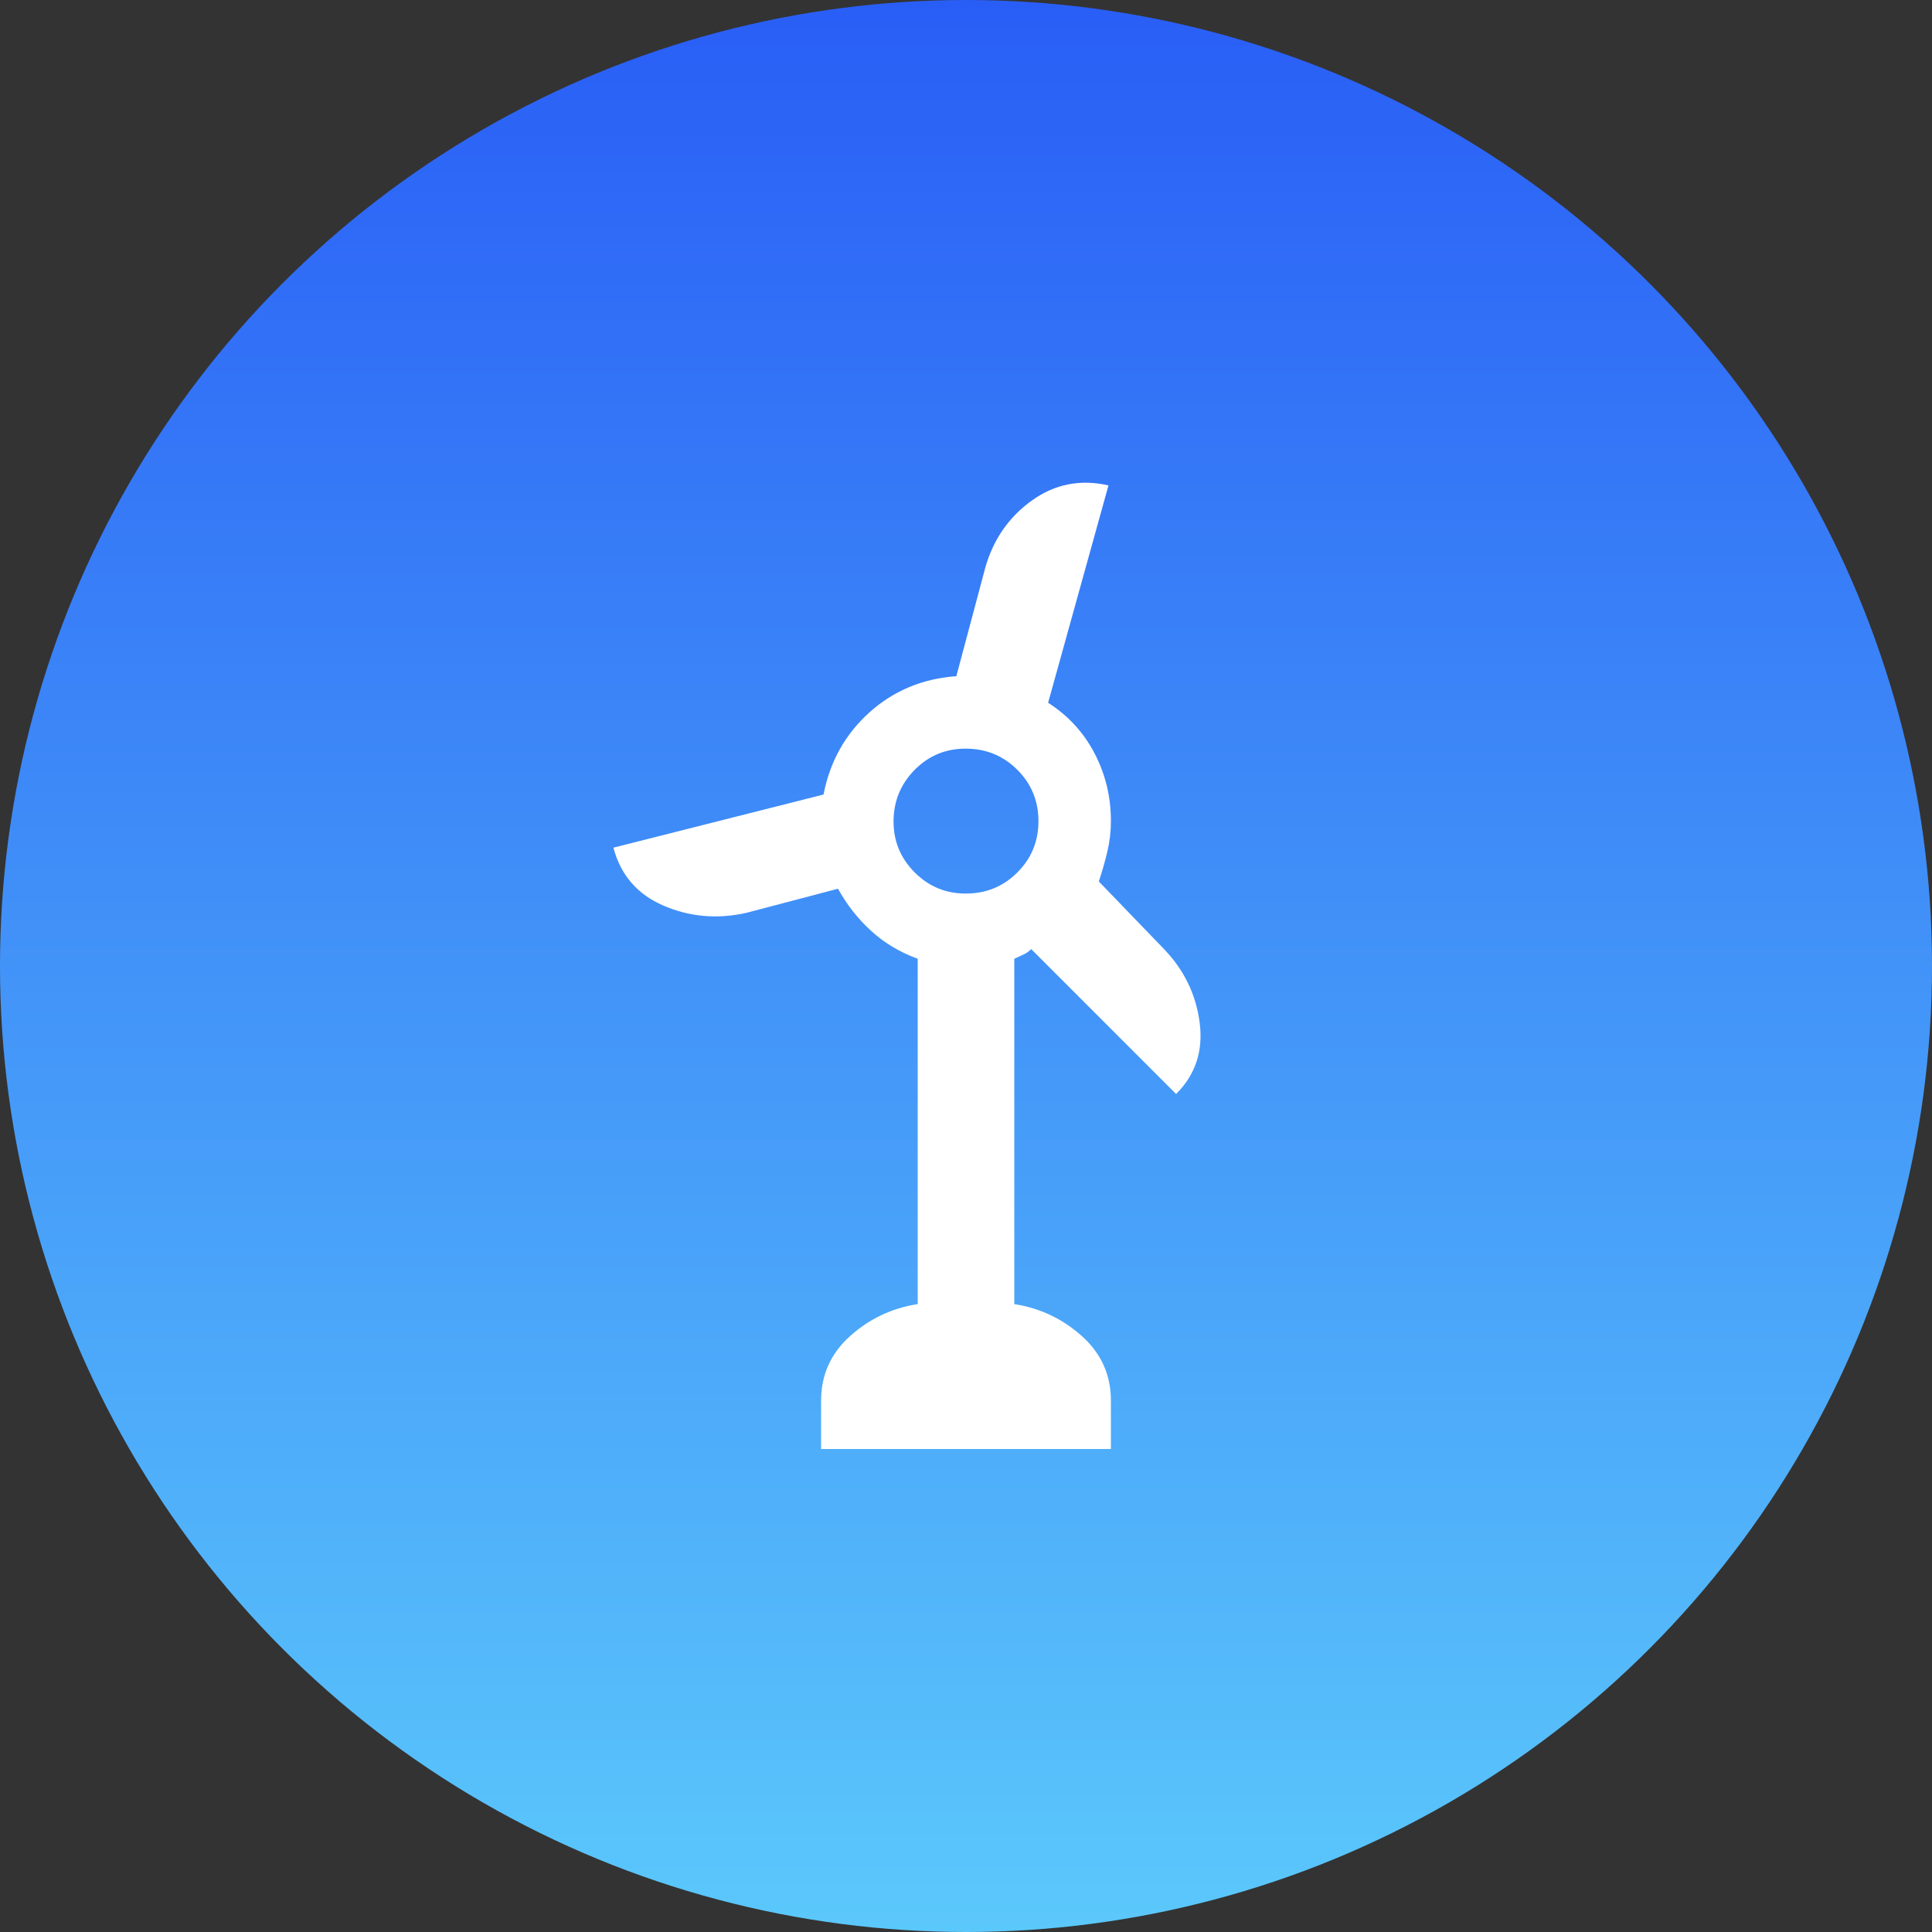
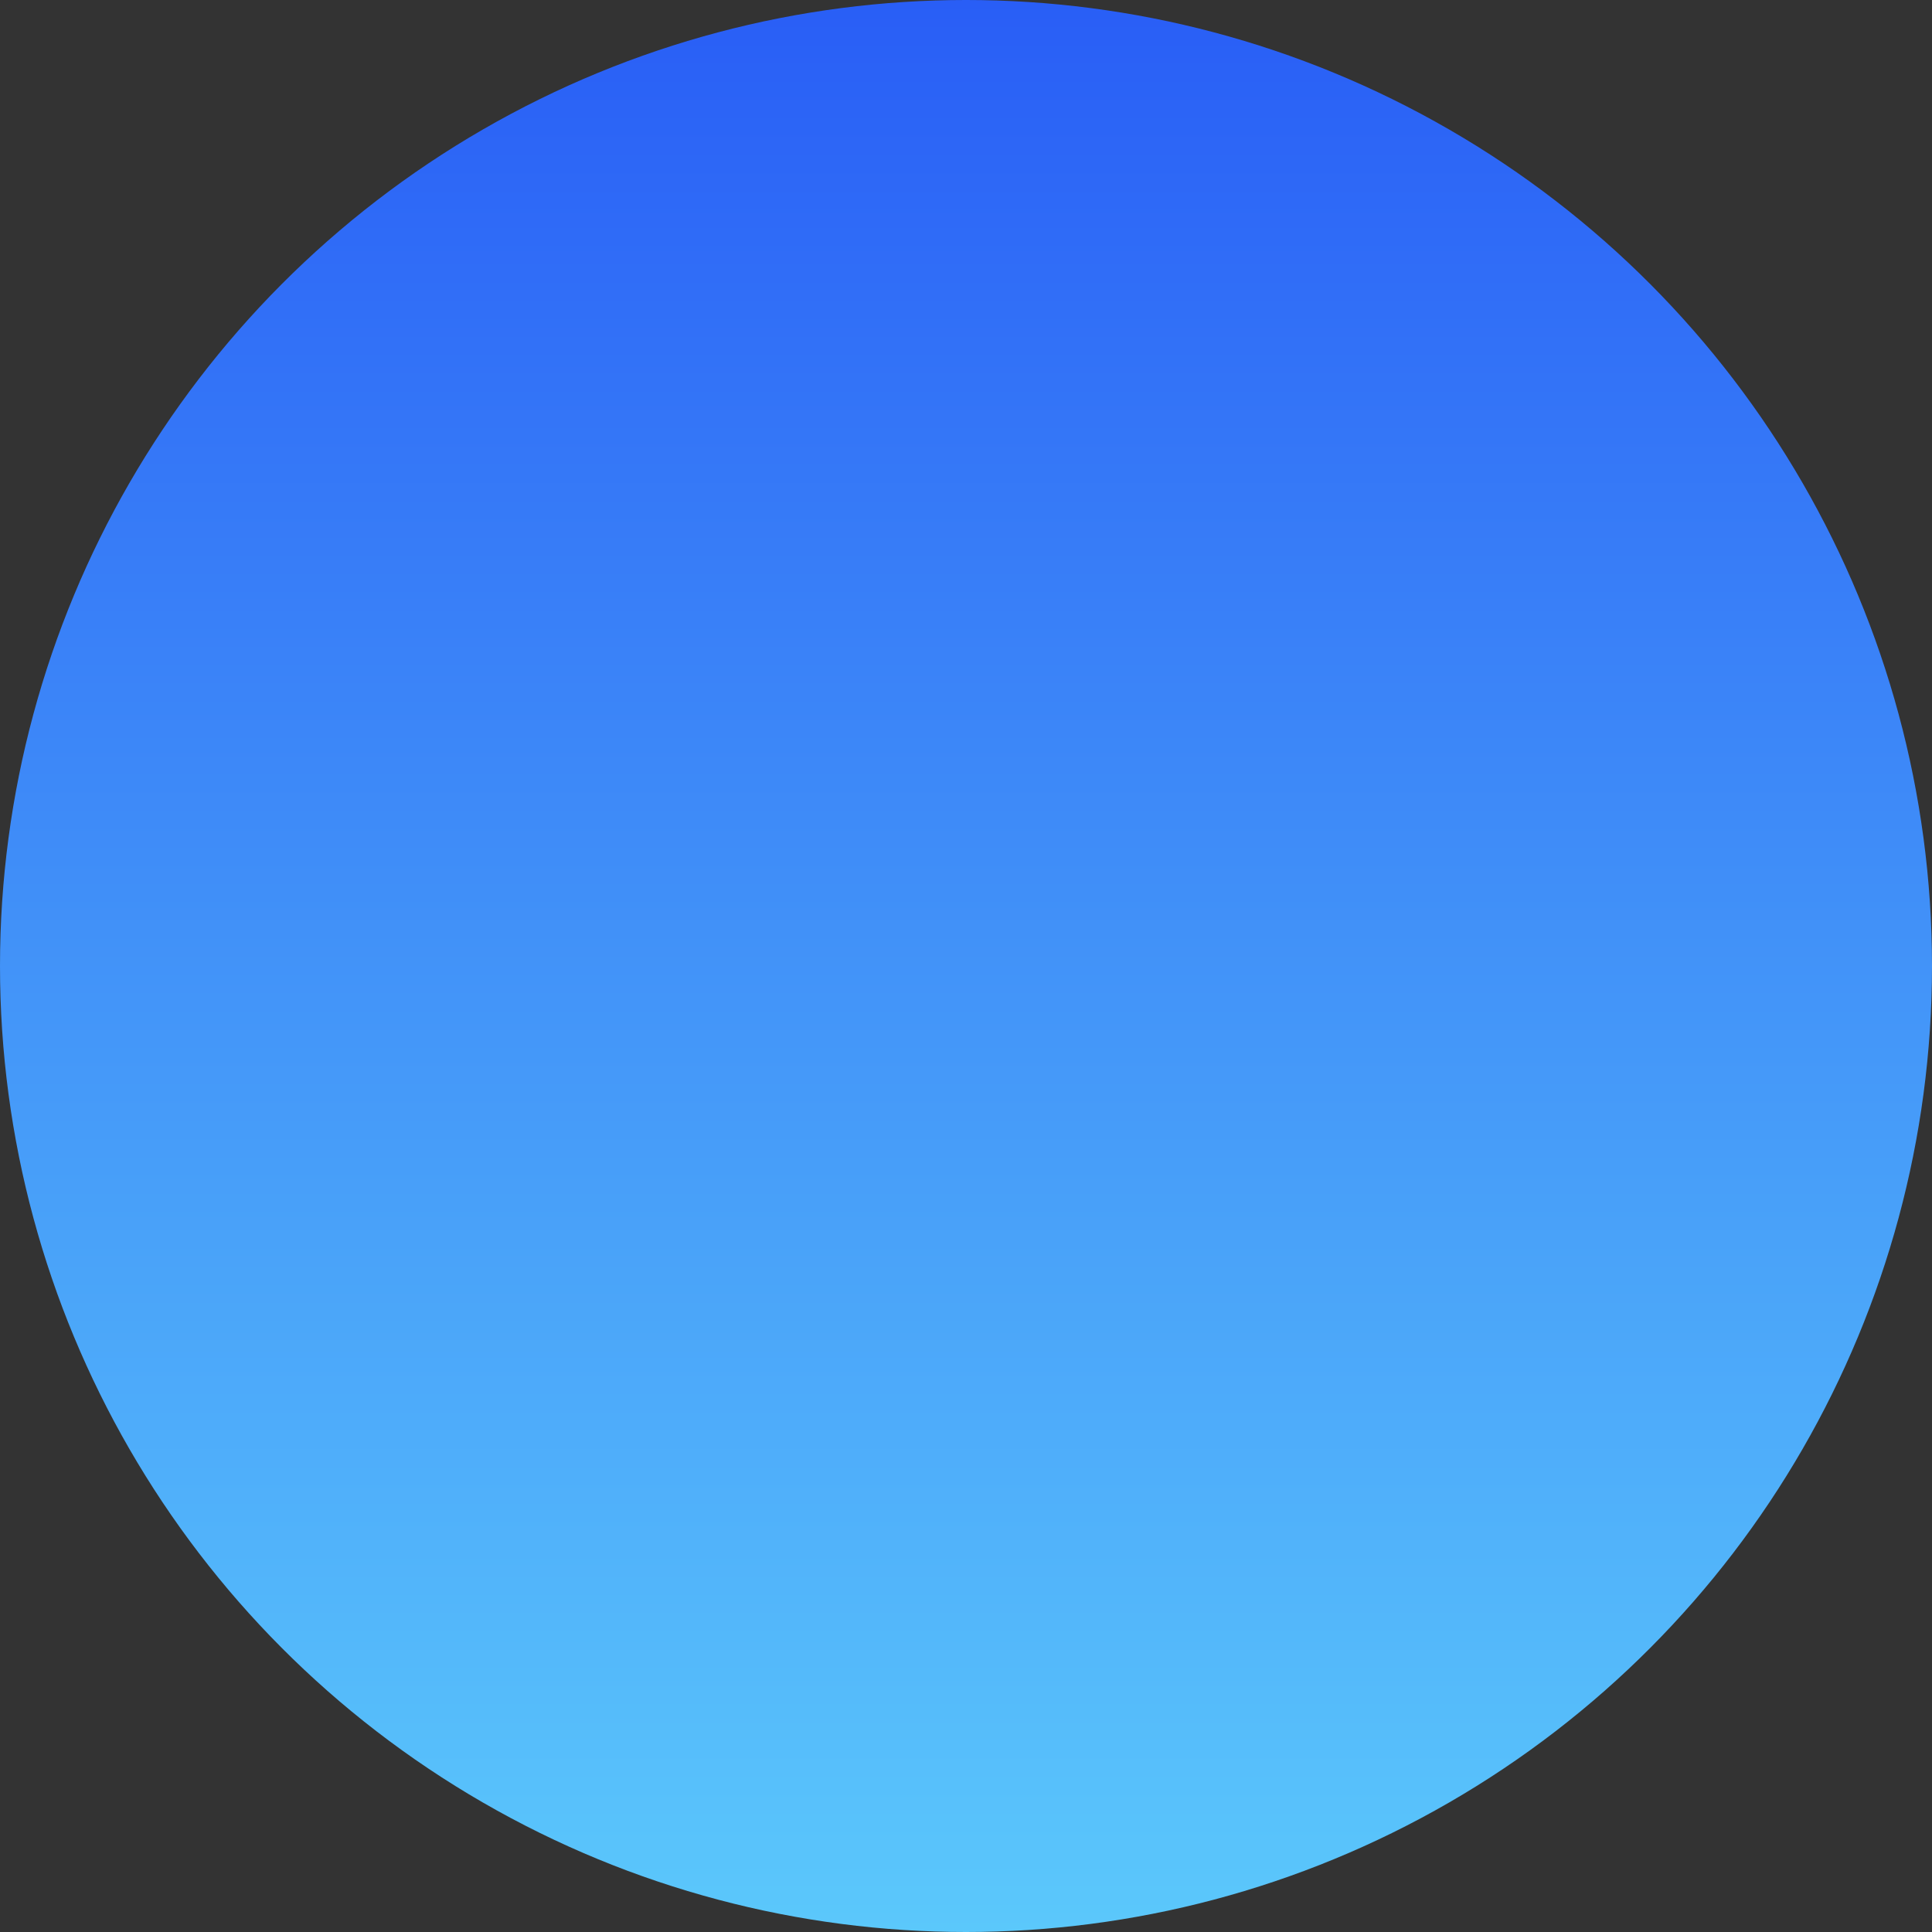
<svg xmlns="http://www.w3.org/2000/svg" width="80" height="80" viewBox="0 0 80 80" fill="none">
  <rect x="0" y="0" width="80" height="80" fill="#333333" stroke="none" />
  <circle cx="40" cy="40" r="40" fill="url(#paint0_linear_623_370)" />
-   <path d="M34 60V58C34 56.933 34.4 56.041 35.2 55.324C36 54.607 36.933 54.165 38 54V39.7C37.267 39.433 36.625 39.05 36.076 38.55C35.527 38.05 35.068 37.467 34.7 36.8L30.9 37.8C29.7 38.067 28.558 37.967 27.474 37.5C26.39 37.033 25.699 36.233 25.4 35.1L34.1 32.9C34.367 31.533 35 30.4 36 29.5C37 28.6 38.2 28.1 39.6 28L40.8 23.5C41.133 22.333 41.775 21.409 42.726 20.726C43.677 20.043 44.735 19.835 45.9 20.1L43.4 29.1C44.233 29.633 44.875 30.333 45.326 31.2C45.777 32.067 46.001 33 46 34C46 34.433 45.95 34.859 45.85 35.276C45.75 35.693 45.633 36.101 45.5 36.5L48.2 39.3C49.033 40.167 49.525 41.183 49.676 42.35C49.827 43.517 49.501 44.5 48.7 45.3L42.7 39.3C42.6 39.4 42.492 39.475 42.376 39.526C42.26 39.577 42.135 39.635 42 39.7V54C43.067 54.167 44 54.609 44.8 55.326C45.6 56.043 46 56.935 46 58V60H34ZM40 37C40.833 37 41.542 36.709 42.126 36.126C42.71 35.543 43.001 34.835 43 34C42.999 33.165 42.707 32.457 42.126 31.876C41.545 31.295 40.836 31.003 40 31C39.164 30.997 38.456 31.289 37.876 31.876C37.296 32.463 37.004 33.171 37 34C36.996 34.829 37.288 35.538 37.876 36.126C38.464 36.714 39.172 37.005 40 37Z" fill="white" />
  <defs>
    <linearGradient id="paint0_linear_623_370" x1="40" y1="0" x2="40" y2="80" gradientUnits="userSpaceOnUse">
      <stop stop-color="#295EF6" />
      <stop offset="1" stop-color="#5BC8FB" />
    </linearGradient>
  </defs>
</svg>